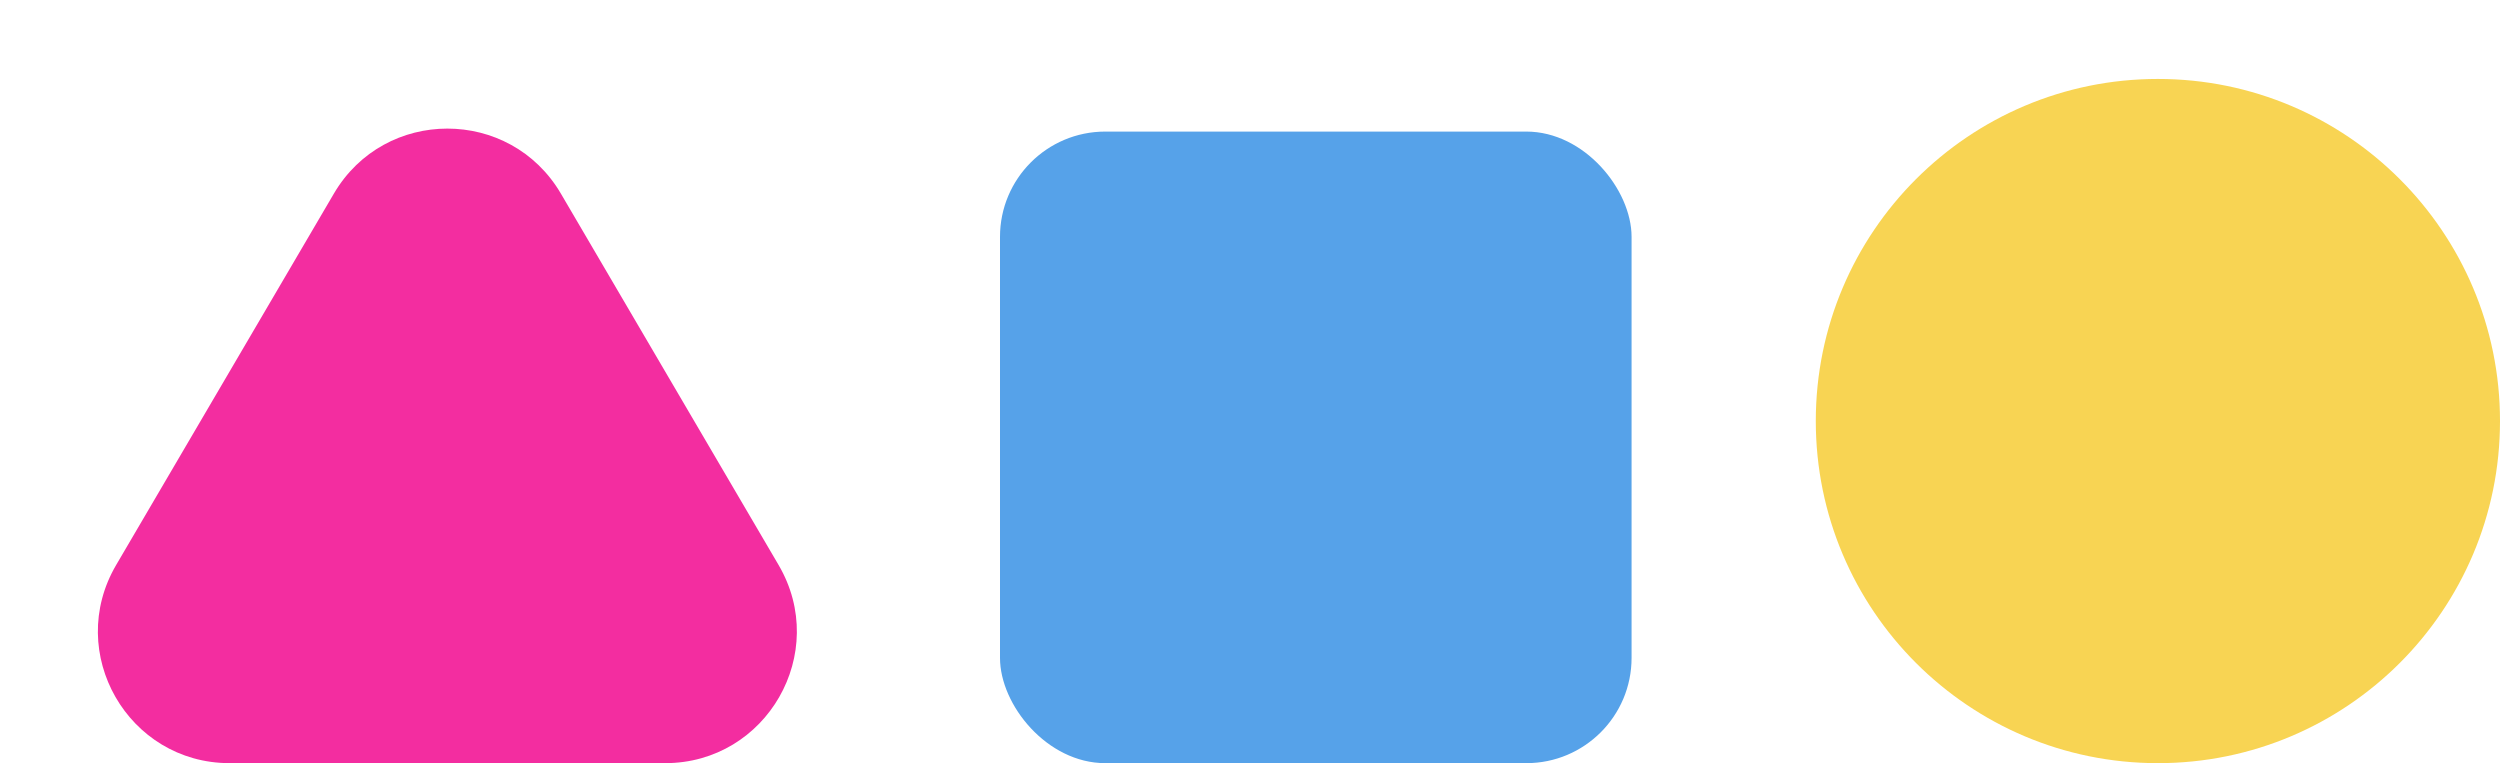
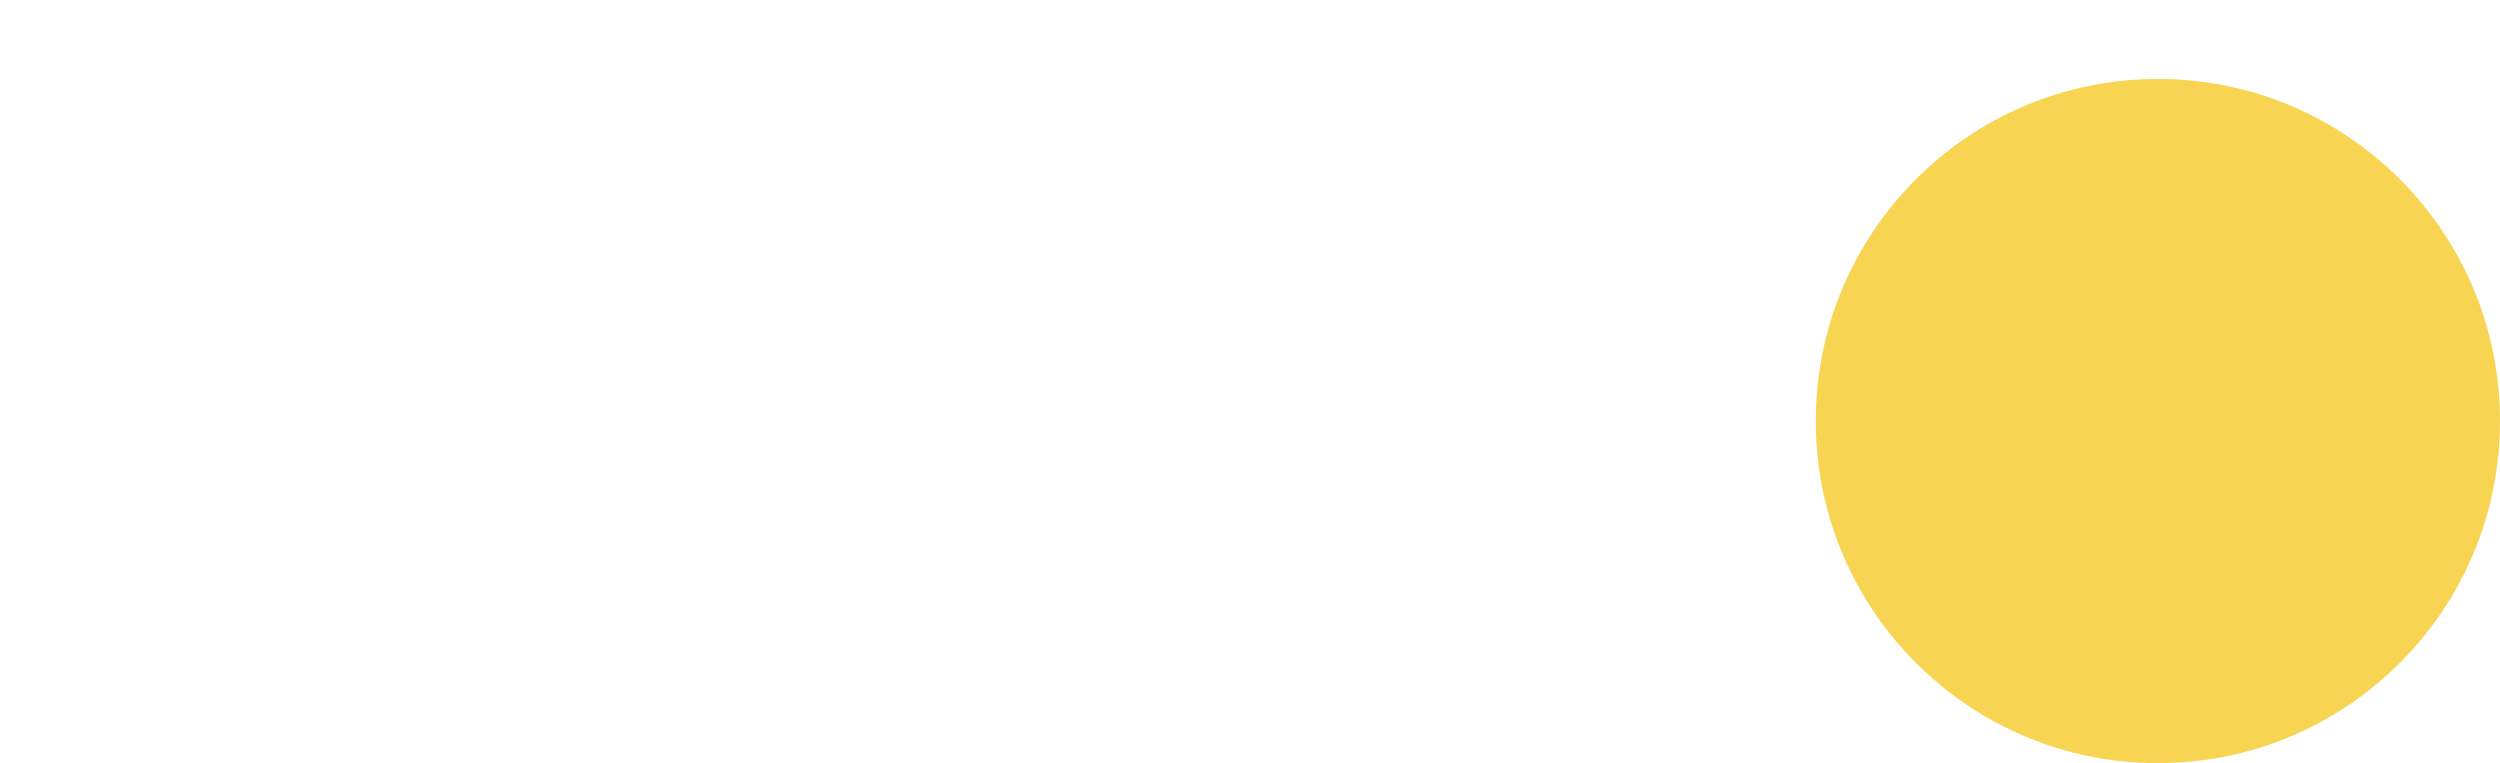
<svg xmlns="http://www.w3.org/2000/svg" width="95" height="29" viewBox="0 0 95 29" fill="none">
  <circle cx="82" cy="16" r="13" fill="#F8D453" />
-   <rect x="38" y="5" width="24" height="24" rx="4" fill="#56A2E9" />
-   <path d="M12.687 7.358C14.618 4.063 19.382 4.063 21.314 7.358L29.587 21.471C31.541 24.805 29.137 29 25.273 29H8.727C4.863 29 2.459 24.805 4.413 21.471L12.687 7.358Z" fill="#F32DA0" />
</svg>